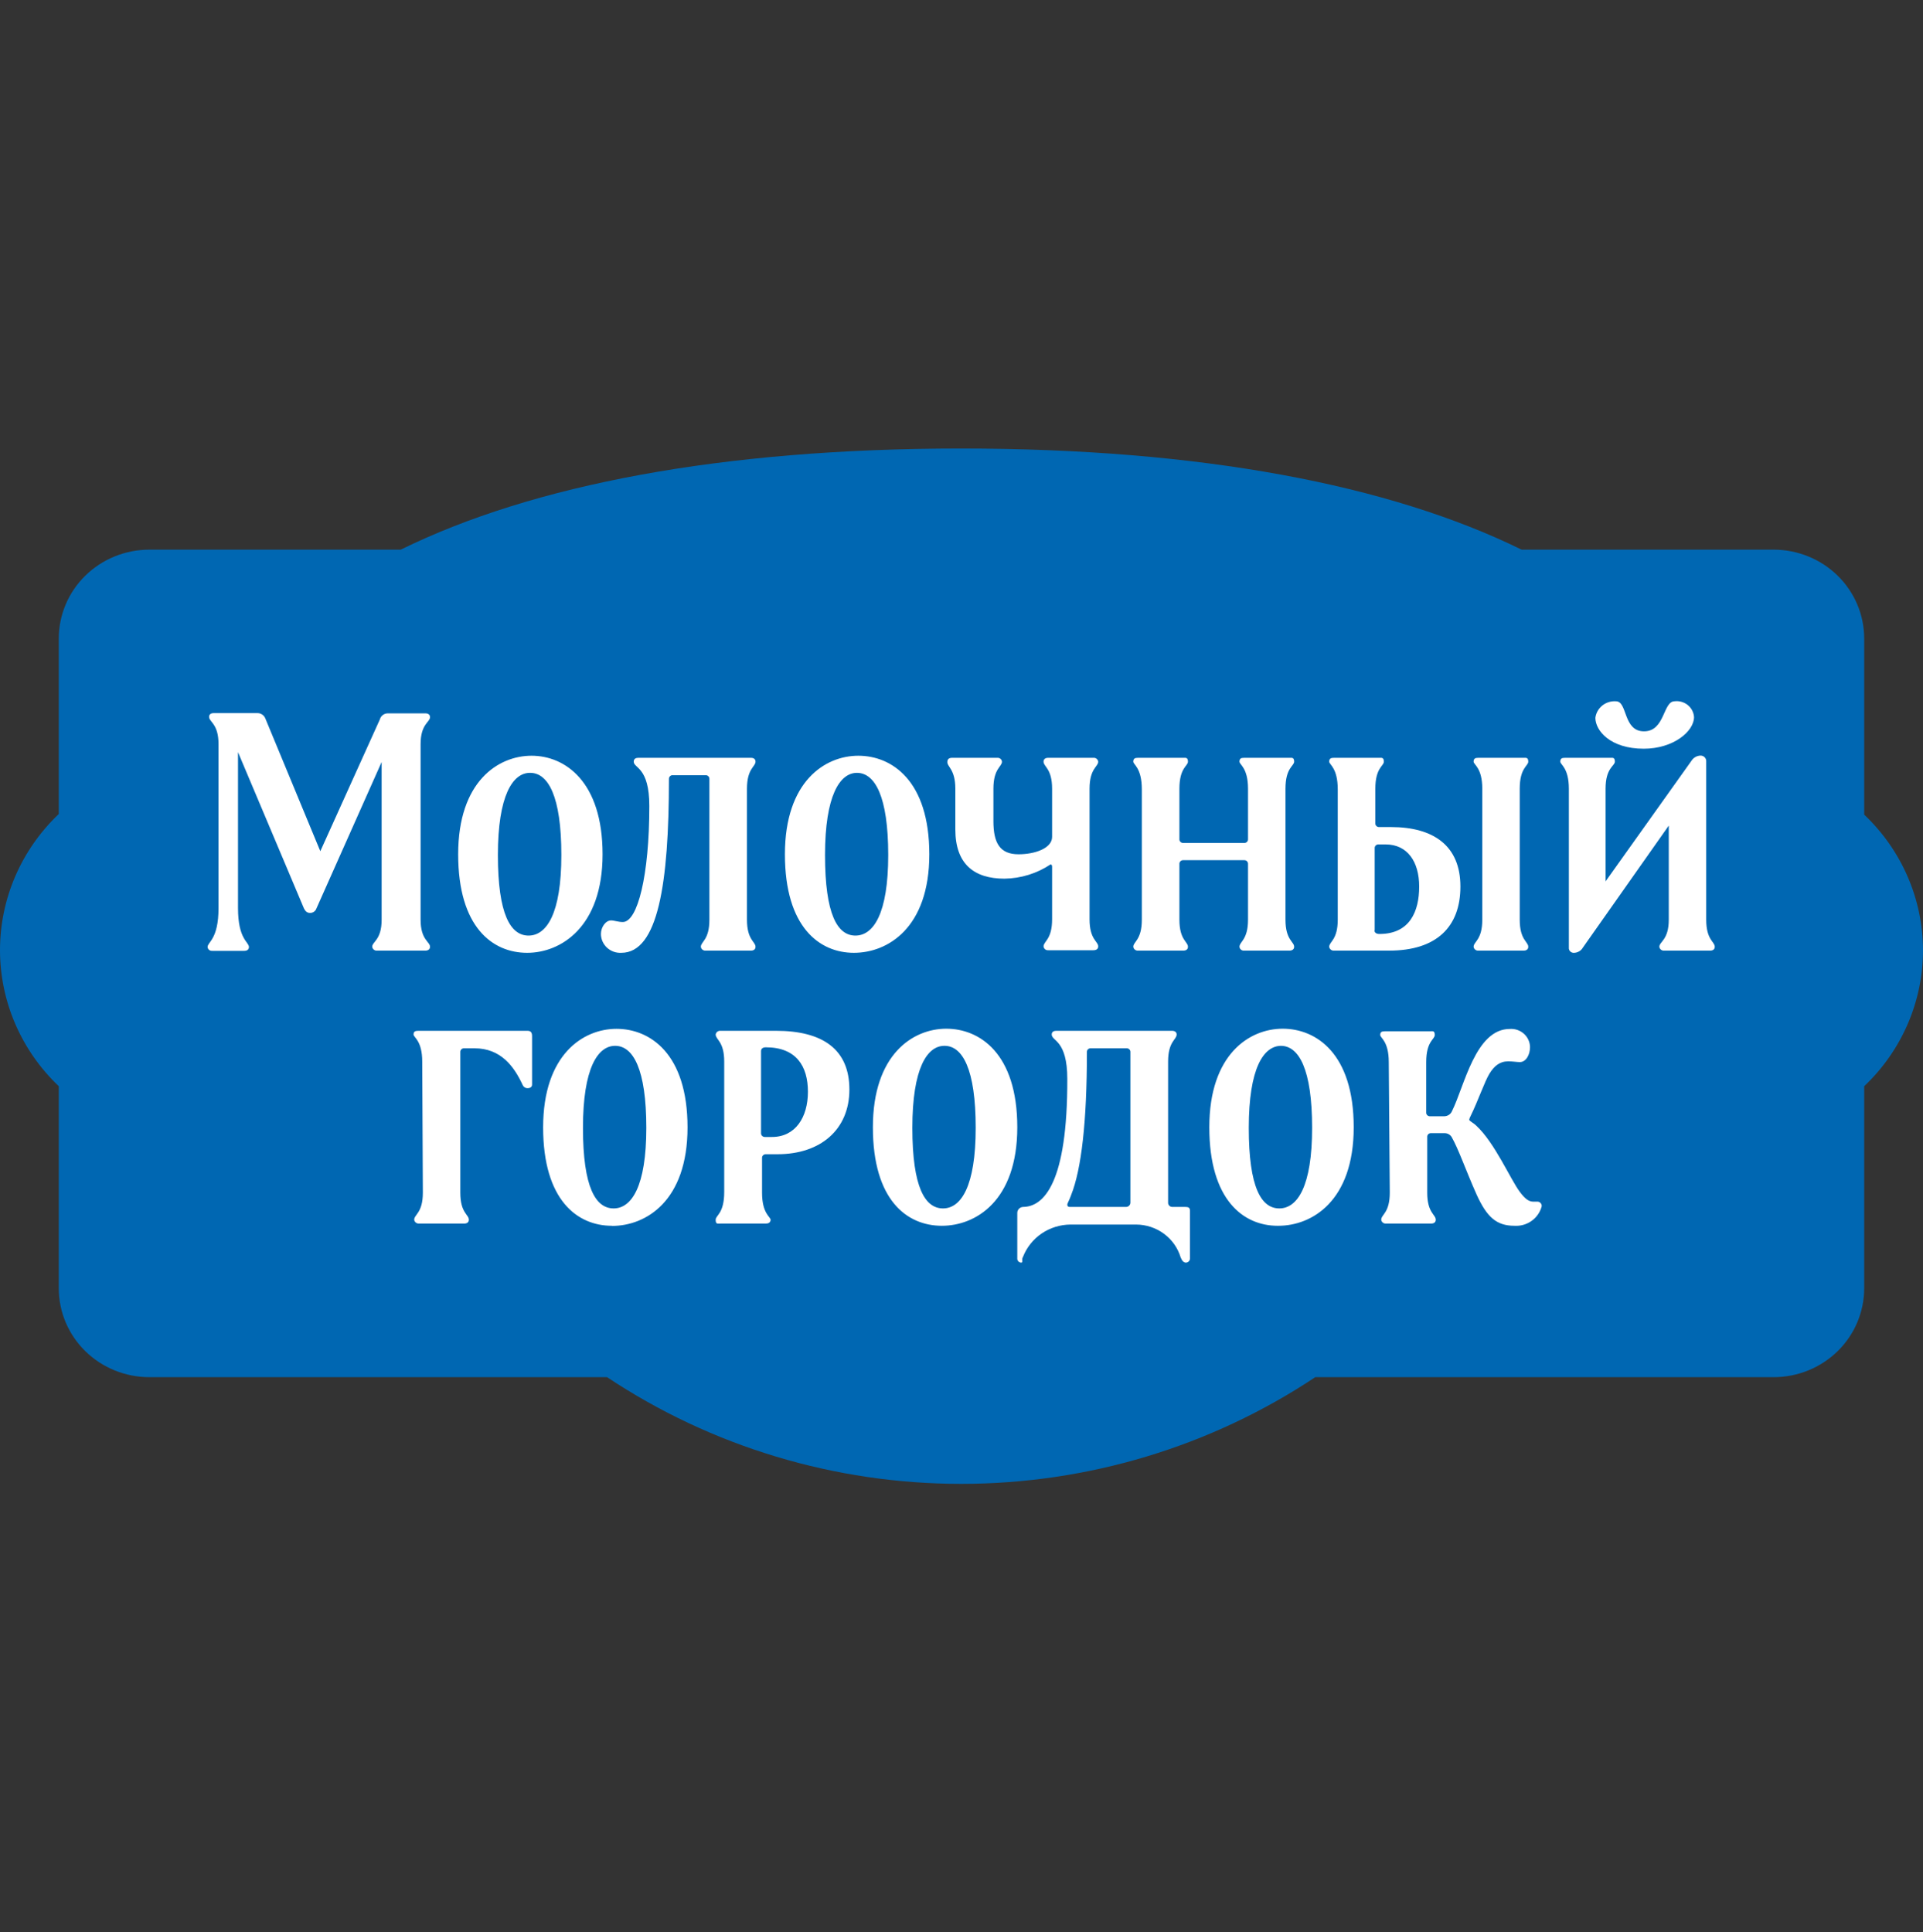
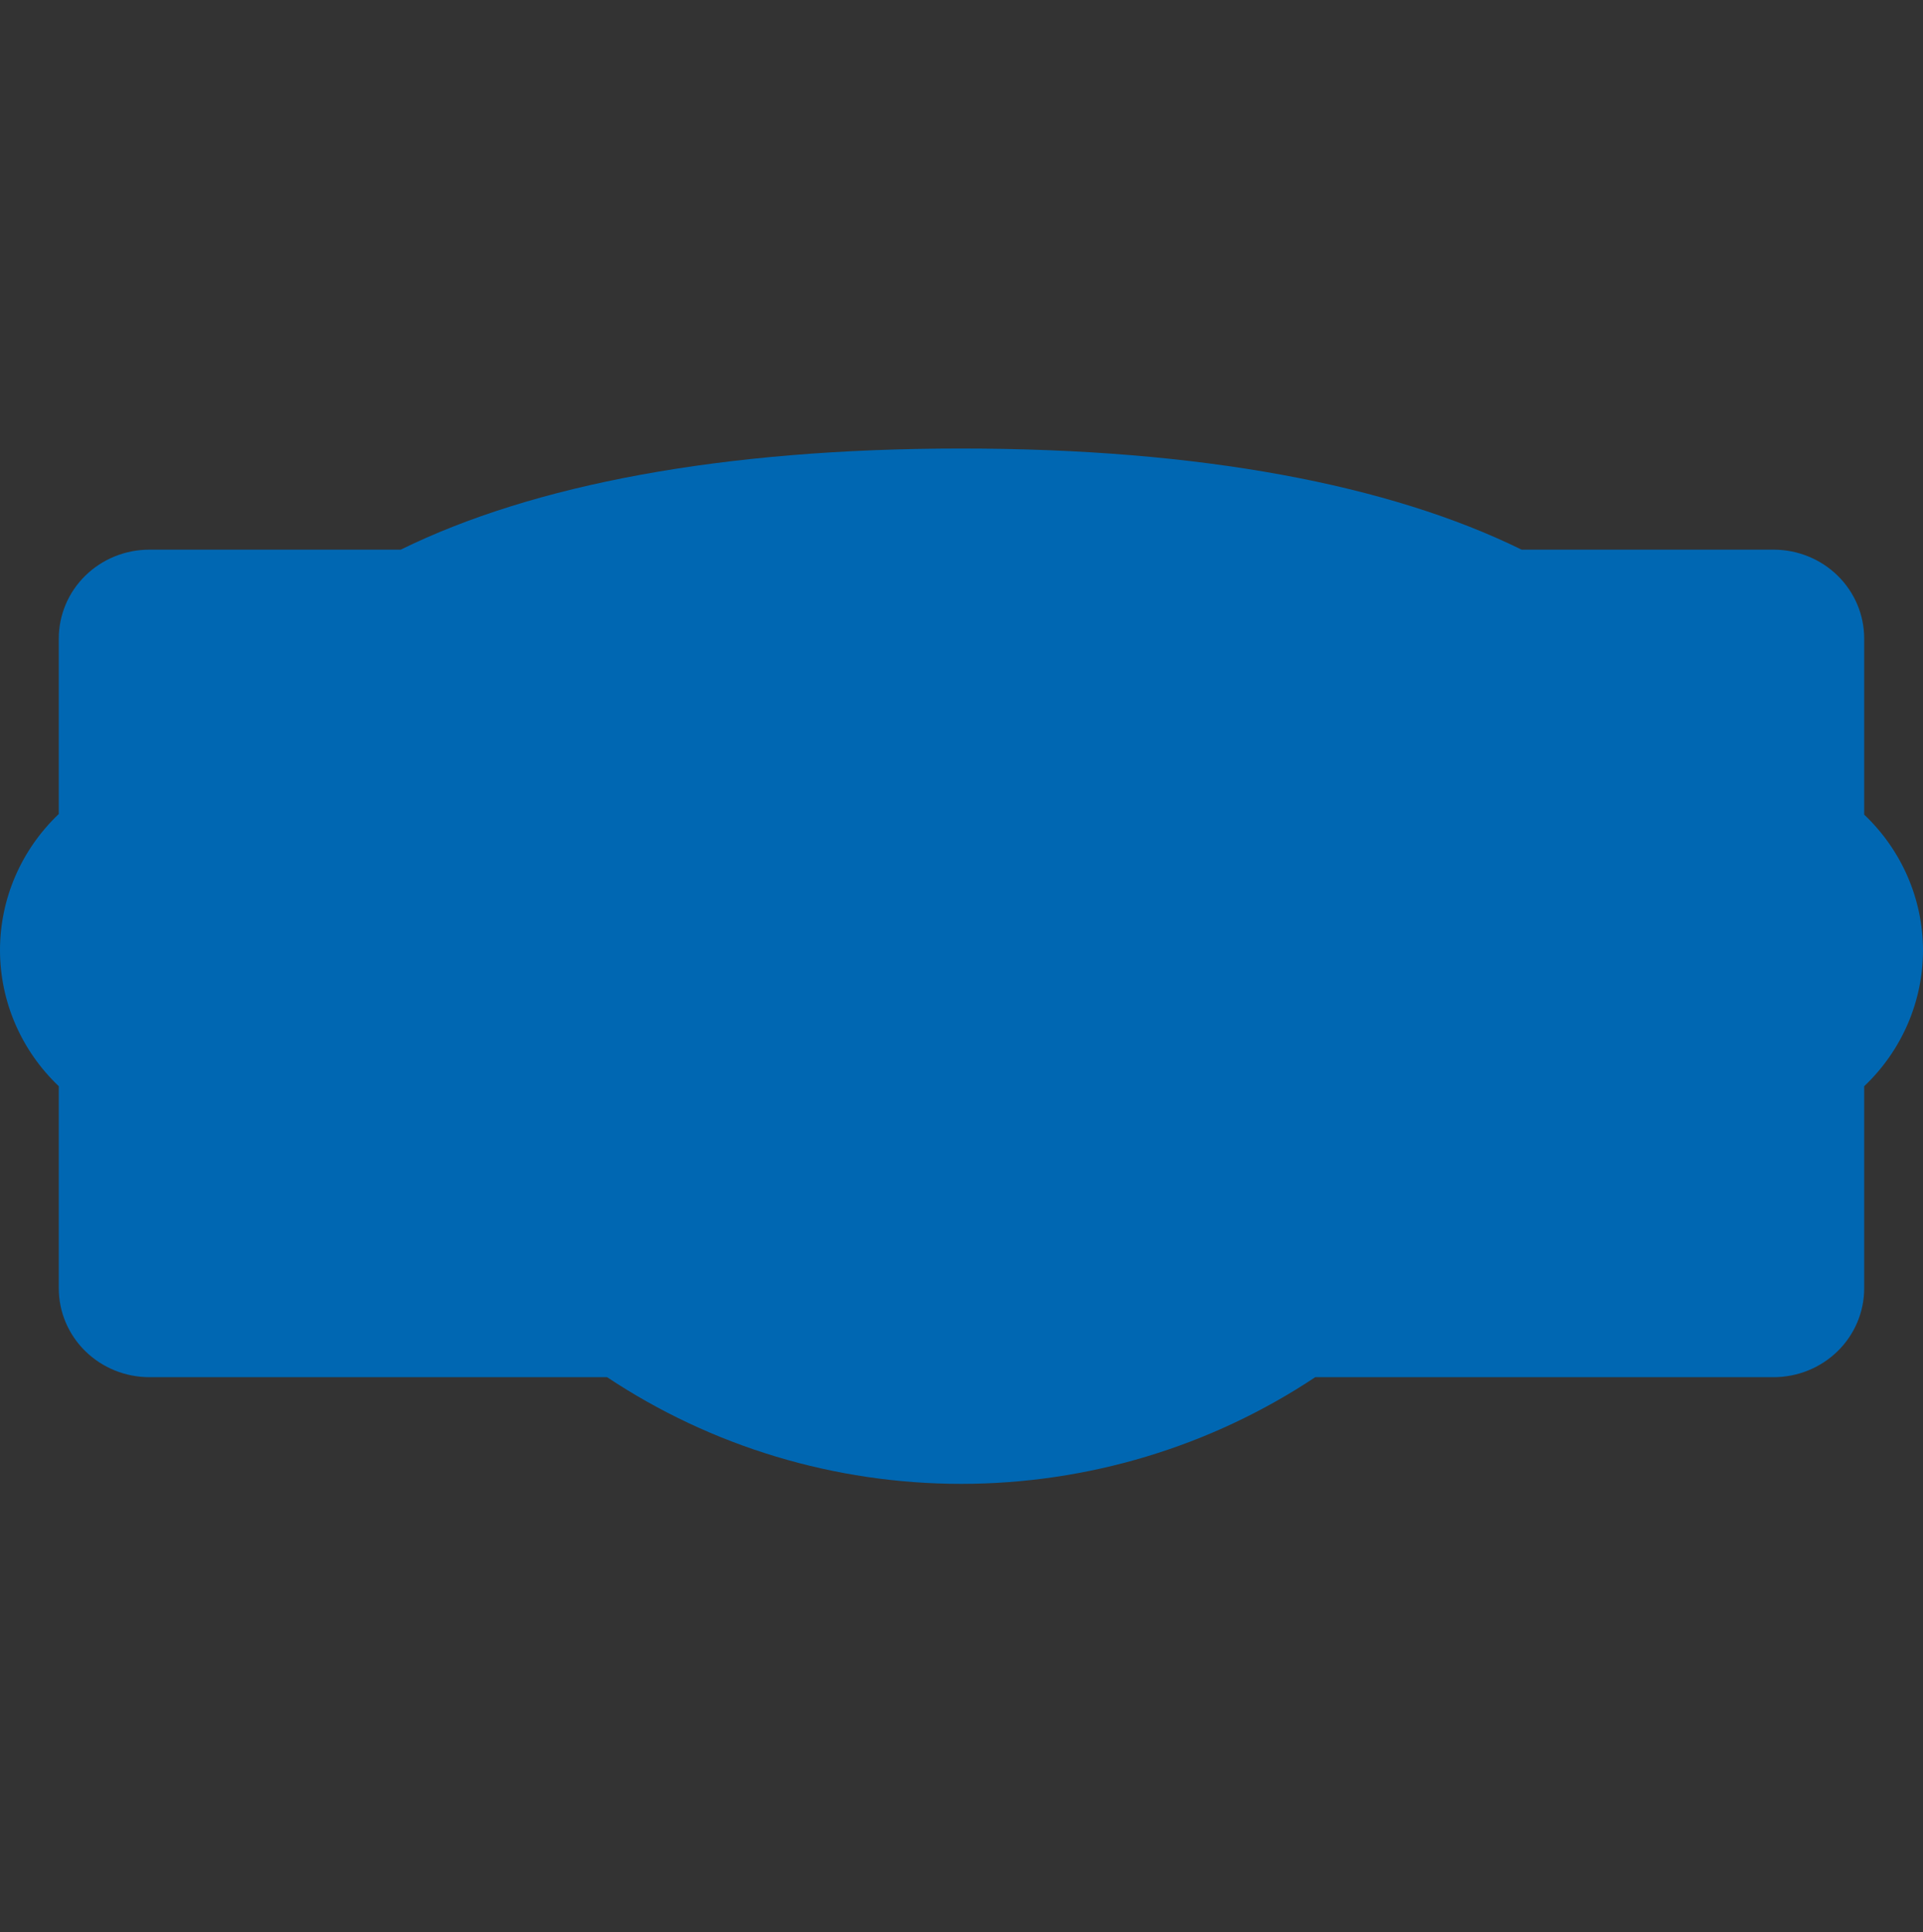
<svg xmlns="http://www.w3.org/2000/svg" width="200" height="201" viewBox="0 0 200 201" fill="none">
  <rect x="0" y="0" width="200" height="201" fill="#333333" stroke="none" />
  <g id="Frame 22">
    <path id="Vector" d="M200 98.828C199.993 96.197 199.448 93.594 198.398 91.173C197.347 88.752 195.812 86.563 193.883 84.733V66.411C193.883 63.961 192.89 61.611 191.123 59.879C189.356 58.146 186.959 57.173 184.459 57.173H158.253C144.516 50.421 124.858 46.654 99.972 46.654C75.087 46.654 55.416 50.421 41.679 57.173H15.538C13.039 57.173 10.642 58.146 8.874 59.879C7.107 61.611 6.114 63.961 6.114 66.411V84.669C4.18 86.508 2.642 88.708 1.591 91.14C0.541 93.572 0 96.186 0 98.828C0 101.469 0.541 104.083 1.591 106.515C2.642 108.947 4.18 111.147 6.114 112.986V134.011C6.114 136.461 7.107 138.811 8.874 140.544C10.642 142.276 13.039 143.249 15.538 143.249H63.14C74.005 150.48 86.834 154.346 99.966 154.346C113.098 154.346 125.927 150.48 136.792 143.249H184.459C186.959 143.249 189.356 142.276 191.123 140.544C192.89 138.811 193.883 136.461 193.883 134.011V112.986C195.82 111.149 197.359 108.949 198.41 106.516C199.461 104.084 200.002 101.469 200 98.828Z" fill="#0067B2" />
-     <path id="Vector_2" d="M170.958 77.879C174.043 77.879 176.186 76.072 176.186 74.586C176.17 74.345 176.104 74.11 175.992 73.895C175.88 73.68 175.724 73.49 175.535 73.336C175.345 73.183 175.125 73.069 174.889 73.002C174.652 72.934 174.404 72.915 174.16 72.946C172.945 72.946 173.18 76.072 170.984 76.072C168.788 76.072 169.285 72.946 168.069 72.946C167.556 72.909 167.048 73.066 166.649 73.385C166.25 73.705 165.991 74.162 165.926 74.662C165.926 75.995 167.468 77.879 170.958 77.879ZM22.727 77.404V94.445C22.727 97.725 21.59 97.969 21.59 98.507C21.595 98.564 21.611 98.62 21.638 98.671C21.665 98.722 21.702 98.767 21.747 98.804C21.792 98.841 21.844 98.869 21.9 98.886C21.956 98.903 22.015 98.91 22.073 98.904H25.406C25.72 98.904 25.89 98.751 25.89 98.507C25.89 97.969 24.753 97.725 24.753 94.445V78.237L31.615 94.497C31.772 94.804 31.942 94.958 32.255 94.958C32.4 94.959 32.542 94.915 32.659 94.832C32.777 94.749 32.864 94.632 32.909 94.497L39.692 79.262V95.663C39.692 97.777 38.712 97.943 38.712 98.481C38.725 98.598 38.785 98.705 38.877 98.78C38.97 98.854 39.089 98.889 39.209 98.879H44.241C44.554 98.879 44.724 98.725 44.724 98.481C44.724 97.943 43.744 97.777 43.744 95.663V77.404C43.744 75.29 44.724 75.137 44.724 74.586C44.724 74.355 44.554 74.201 44.241 74.201H40.32C40.133 74.204 39.953 74.267 39.806 74.381C39.66 74.494 39.555 74.652 39.509 74.829L33.314 88.539L27.589 74.714C27.524 74.555 27.412 74.419 27.268 74.323C27.123 74.227 26.953 74.176 26.779 74.176H22.23C21.904 74.176 21.747 74.329 21.747 74.56C21.747 75.111 22.727 75.265 22.727 77.404ZM54.828 99.109C58.318 99.109 62.67 96.444 62.67 88.859C62.67 81.274 58.749 78.609 55.285 78.609C51.822 78.609 47.652 81.274 47.652 88.859C47.652 96.444 51.22 99.109 54.828 99.109ZM88.811 99.109C92.3 99.109 96.653 96.547 96.653 88.859C96.653 81.171 92.732 78.609 89.268 78.609C85.805 78.609 81.635 81.274 81.635 88.859C81.635 96.444 85.23 99.109 88.811 99.109ZM173.559 95.663C173.559 97.777 172.579 97.943 172.579 98.481C172.592 98.598 172.651 98.705 172.744 98.78C172.837 98.854 172.956 98.889 173.075 98.879H177.859C178.186 98.879 178.343 98.725 178.343 98.481C178.343 97.943 177.454 97.777 177.454 95.663V79.224C177.462 79.138 177.451 79.052 177.421 78.971C177.391 78.89 177.343 78.817 177.28 78.757C177.217 78.697 177.142 78.651 177.059 78.623C176.976 78.595 176.888 78.586 176.8 78.596C176.619 78.613 176.443 78.672 176.289 78.767C176.135 78.863 176.005 78.993 175.912 79.147L166.985 91.678V82.043C166.985 79.852 167.952 79.685 167.952 79.224C167.952 78.763 167.717 78.827 167.468 78.827H162.763C162.436 78.827 162.279 78.903 162.279 79.224C162.279 79.544 163.168 79.852 163.168 82.043V98.558C163.16 98.633 163.169 98.708 163.194 98.778C163.219 98.849 163.26 98.913 163.314 98.966C163.368 99.019 163.434 99.059 163.506 99.084C163.578 99.109 163.654 99.117 163.73 99.109C163.916 99.1 164.096 99.044 164.254 98.948C164.411 98.852 164.541 98.718 164.632 98.558L173.559 85.874V95.663ZM118.755 82.12V95.663C118.755 97.777 117.866 97.943 117.866 98.481C117.879 98.596 117.937 98.701 118.027 98.775C118.117 98.849 118.233 98.886 118.35 98.879H123.068C123.395 98.879 123.552 98.725 123.552 98.481C123.552 97.943 122.663 97.777 122.663 95.663V89.871C122.659 89.818 122.667 89.765 122.686 89.715C122.705 89.665 122.735 89.62 122.773 89.582C122.811 89.544 122.858 89.515 122.909 89.496C122.96 89.478 123.014 89.47 123.068 89.474H129.394C129.448 89.47 129.503 89.478 129.554 89.496C129.605 89.515 129.651 89.544 129.689 89.582C129.728 89.62 129.758 89.665 129.776 89.715C129.795 89.765 129.803 89.818 129.799 89.871V95.663C129.799 97.777 128.911 97.943 128.911 98.481C128.916 98.539 128.932 98.594 128.959 98.645C128.986 98.697 129.023 98.742 129.068 98.779C129.113 98.816 129.165 98.844 129.221 98.861C129.277 98.878 129.336 98.884 129.394 98.879H134.1C134.426 98.879 134.596 98.725 134.596 98.481C134.596 97.943 133.694 97.777 133.694 95.663V82.043C133.694 79.852 134.596 79.685 134.596 79.224C134.596 78.763 134.348 78.827 134.1 78.827H129.394C129.067 78.827 128.911 78.903 128.911 79.224C128.911 79.544 129.799 79.852 129.799 82.043V87.283C129.803 87.336 129.795 87.39 129.776 87.439C129.758 87.489 129.728 87.535 129.689 87.572C129.651 87.61 129.605 87.639 129.554 87.658C129.503 87.676 129.448 87.684 129.394 87.68H123.068C123.014 87.684 122.96 87.676 122.909 87.658C122.858 87.639 122.811 87.61 122.773 87.572C122.735 87.535 122.705 87.489 122.686 87.439C122.667 87.39 122.659 87.336 122.663 87.283V82.043C122.663 79.852 123.552 79.685 123.552 79.224C123.552 78.763 123.303 78.827 123.068 78.827H118.35C118.036 78.827 117.866 78.903 117.866 79.224C117.866 79.544 118.755 79.852 118.755 82.12ZM78.093 98.879C78.42 98.879 78.577 98.725 78.577 98.481C78.577 97.943 77.688 97.777 77.688 95.663V82.043C77.688 79.928 78.577 79.762 78.577 79.224C78.577 78.98 78.42 78.827 78.093 78.827H66.395C66.16 78.827 65.912 78.903 65.912 79.224C65.912 79.928 67.532 79.762 67.532 83.836C67.532 91.05 66.317 95.906 64.774 95.906C64.291 95.906 63.886 95.74 63.559 95.74C62.984 95.74 62.5 96.444 62.5 97.149C62.502 97.416 62.558 97.68 62.666 97.924C62.775 98.169 62.933 98.39 63.131 98.573C63.329 98.757 63.563 98.898 63.818 98.991C64.074 99.083 64.346 99.123 64.618 99.109C68.434 99.109 69.571 91.909 69.571 81.018C69.569 80.966 69.578 80.914 69.598 80.865C69.618 80.817 69.648 80.773 69.686 80.737C69.725 80.701 69.77 80.673 69.82 80.655C69.87 80.637 69.923 80.63 69.976 80.633H73.375C73.428 80.63 73.481 80.637 73.531 80.655C73.581 80.673 73.626 80.701 73.665 80.737C73.703 80.773 73.733 80.817 73.753 80.865C73.772 80.914 73.782 80.966 73.78 81.018V95.663C73.78 97.777 72.891 97.943 72.891 98.481C72.904 98.596 72.962 98.701 73.052 98.775C73.142 98.849 73.257 98.886 73.375 98.879H78.093ZM154.163 95.663C154.163 97.777 153.261 97.943 153.261 98.481C153.274 98.596 153.331 98.701 153.421 98.775C153.512 98.849 153.627 98.886 153.744 98.879H158.463C158.789 98.879 158.946 98.725 158.946 98.481C158.946 97.943 158.058 97.777 158.058 95.663V82.043C158.058 79.852 158.946 79.685 158.946 79.224C158.946 78.763 158.698 78.827 158.463 78.827H153.744C153.431 78.827 153.261 78.903 153.261 79.224C153.261 79.544 154.163 79.852 154.163 82.043V95.663ZM99.359 82.043V86.271C99.359 89.871 101.306 91.396 104.469 91.396C106.182 91.372 107.85 90.855 109.266 89.91C109.344 89.91 109.423 89.987 109.423 90.14V95.624C109.423 97.738 108.534 97.905 108.534 98.443C108.539 98.5 108.555 98.556 108.582 98.607C108.609 98.658 108.646 98.703 108.691 98.74C108.736 98.777 108.788 98.805 108.844 98.822C108.9 98.839 108.959 98.846 109.018 98.84H113.723C114.05 98.84 114.22 98.686 114.22 98.443C114.22 97.905 113.318 97.738 113.318 95.624V82.043C113.318 79.928 114.22 79.762 114.22 79.224C114.206 79.107 114.147 79 114.054 78.926C113.961 78.851 113.842 78.816 113.723 78.827H109.018C108.691 78.827 108.534 78.98 108.534 79.224C108.534 79.762 109.423 79.928 109.423 82.043V87.052C109.423 88.231 107.645 88.859 105.933 88.859C103.985 88.859 103.319 87.68 103.319 85.412V82.043C103.319 79.928 104.208 79.762 104.208 79.224C104.203 79.166 104.186 79.111 104.159 79.06C104.132 79.009 104.095 78.963 104.05 78.927C104.005 78.89 103.953 78.862 103.897 78.845C103.841 78.828 103.782 78.821 103.724 78.827H99.019C98.692 78.827 98.535 78.98 98.535 79.224C98.47 79.762 99.359 79.967 99.359 82.043ZM138.726 98.879H144.49C149.366 98.879 151.888 96.444 151.888 92.216C151.888 87.988 149.117 86.027 144.66 86.027H143.445C143.392 86.031 143.339 86.024 143.289 86.006C143.239 85.988 143.193 85.96 143.155 85.924C143.117 85.888 143.087 85.844 143.067 85.795C143.047 85.747 143.038 85.695 143.04 85.643V82.043C143.04 79.852 143.928 79.685 143.928 79.224C143.928 78.763 143.68 78.827 143.445 78.827H138.726C138.413 78.827 138.243 78.903 138.243 79.224C138.243 79.544 139.132 79.852 139.132 82.12V95.663C139.132 97.777 138.243 97.943 138.243 98.481C138.256 98.596 138.314 98.701 138.404 98.775C138.494 98.849 138.609 98.886 138.726 98.879ZM89.124 80.39C90.993 80.39 92.379 82.824 92.379 88.936C92.379 95.048 90.837 97.316 88.968 97.316C87.099 97.316 85.805 95.124 85.805 88.936C85.805 82.747 87.347 80.39 89.124 80.39ZM55.142 80.39C57.011 80.39 58.383 82.824 58.383 88.936C58.383 95.048 56.841 97.316 54.972 97.316C53.102 97.316 51.782 95.124 51.782 88.936C51.782 82.747 53.325 80.39 55.115 80.39H55.142ZM142.974 96.764V88.231C142.97 88.178 142.978 88.125 142.997 88.075C143.016 88.025 143.046 87.98 143.084 87.942C143.123 87.904 143.169 87.875 143.22 87.856C143.271 87.838 143.325 87.83 143.38 87.834H144.111C146.386 87.834 147.601 89.641 147.601 92.216C147.601 94.791 146.634 97.149 143.471 97.149C143.118 97.149 142.948 96.995 142.948 96.764H142.974ZM63.663 127.515C67.153 127.515 71.506 124.953 71.506 117.265C71.506 109.577 67.585 107.015 64.121 107.015C60.657 107.015 56.488 109.68 56.488 117.265C56.488 124.85 60.056 127.502 63.637 127.502L63.663 127.515ZM97.96 127.502C101.45 127.502 105.802 124.94 105.802 117.252C105.802 109.565 101.881 107.002 98.418 107.002C94.954 107.002 90.784 109.667 90.784 117.252C90.784 124.837 94.326 127.502 97.96 127.502ZM132.949 127.502C136.439 127.502 140.792 124.94 140.792 117.252C140.792 109.565 136.87 107.002 133.407 107.002C129.943 107.002 125.774 109.667 125.774 117.252C125.774 124.837 129.329 127.502 132.884 127.502H132.949ZM144.543 124.056C144.543 126.17 143.654 126.324 143.654 126.875C143.667 126.989 143.725 127.094 143.815 127.168C143.905 127.242 144.02 127.279 144.138 127.272H148.843C149.17 127.272 149.327 127.105 149.327 126.875C149.327 126.324 148.438 126.17 148.438 124.056V118.264C148.434 118.211 148.442 118.158 148.461 118.108C148.48 118.058 148.509 118.013 148.548 117.975C148.586 117.937 148.632 117.908 148.683 117.89C148.734 117.871 148.789 117.863 148.843 117.867H150.241C150.388 117.866 150.533 117.902 150.661 117.971C150.789 118.041 150.897 118.142 150.973 118.264C151.705 119.546 152.437 121.711 153.587 124.286C154.633 126.567 155.613 127.502 157.509 127.502C158.15 127.542 158.785 127.36 159.303 126.987C159.821 126.615 160.19 126.076 160.345 125.465C160.352 125.35 160.314 125.237 160.239 125.149C160.164 125.06 160.056 125.004 159.94 124.991H159.456C159.051 124.991 158.646 124.76 158.071 123.979C157.103 122.698 155.457 118.854 153.535 117.086C153.208 116.765 152.803 116.612 152.803 116.458C152.836 116.319 152.889 116.185 152.96 116.061C153.692 114.574 154.424 112.46 154.908 111.679C155.391 110.897 155.966 110.397 156.855 110.397C157.339 110.397 157.757 110.474 158.071 110.474C158.724 110.474 159.129 109.693 159.129 108.911C159.125 108.65 159.066 108.392 158.956 108.154C158.846 107.915 158.688 107.701 158.491 107.525C158.294 107.349 158.062 107.214 157.81 107.128C157.558 107.043 157.291 107.008 157.025 107.028C153.444 107.028 152.307 112.986 151.013 115.574C150.948 115.732 150.836 115.868 150.691 115.964C150.547 116.06 150.377 116.111 150.202 116.112H148.738C148.685 116.115 148.632 116.108 148.582 116.09C148.532 116.072 148.487 116.044 148.448 116.008C148.41 115.972 148.38 115.928 148.36 115.88C148.34 115.831 148.331 115.78 148.333 115.727V110.474C148.333 108.283 149.222 108.129 149.222 107.655C149.222 107.181 148.987 107.271 148.738 107.271H144.033C143.706 107.271 143.549 107.348 143.549 107.655C143.549 107.963 144.438 108.283 144.438 110.474L144.543 124.056ZM43.979 124.056C43.979 126.17 43.078 126.324 43.078 126.875C43.094 126.99 43.154 127.095 43.246 127.169C43.338 127.243 43.456 127.279 43.574 127.272H48.279C48.606 127.272 48.763 127.105 48.763 126.875C48.763 126.324 47.874 126.17 47.874 124.056V109.436C47.87 109.383 47.878 109.33 47.897 109.28C47.916 109.23 47.946 109.185 47.984 109.147C48.023 109.109 48.069 109.08 48.12 109.062C48.171 109.043 48.225 109.035 48.279 109.039H49.338C52.096 109.039 53.468 110.923 54.37 112.883C54.413 112.974 54.481 113.051 54.566 113.106C54.652 113.16 54.752 113.19 54.854 113.191C55.181 113.191 55.337 113.037 55.337 112.806V107.771C55.337 107.374 55.181 107.22 54.854 107.22H43.509C43.182 107.22 43.012 107.297 43.012 107.604C43.012 107.912 43.914 108.232 43.914 110.423L43.979 124.056ZM106.443 125.542C106.358 125.54 106.274 125.555 106.195 125.586C106.117 125.617 106.046 125.663 105.986 125.722C105.926 125.781 105.879 125.851 105.847 125.928C105.816 126.005 105.8 126.087 105.802 126.17V130.949C105.809 131.051 105.854 131.147 105.929 131.218C106.004 131.289 106.103 131.33 106.207 131.333C106.443 131.333 106.207 131.026 106.403 130.718C106.787 129.74 107.462 128.898 108.341 128.301C109.22 127.705 110.262 127.382 111.331 127.374H118.154C119.2 127.377 120.217 127.712 121.054 128.329C121.89 128.945 122.5 129.811 122.794 130.795C122.951 131.18 123.12 131.333 123.356 131.333C123.471 131.324 123.578 131.27 123.654 131.184C123.73 131.098 123.768 130.986 123.761 130.872V125.939C123.761 125.619 123.604 125.542 123.277 125.542H121.97C121.905 125.548 121.84 125.54 121.778 125.518C121.717 125.496 121.661 125.462 121.615 125.416C121.569 125.371 121.533 125.316 121.511 125.256C121.489 125.196 121.481 125.132 121.487 125.068V110.423C121.487 108.309 122.375 108.155 122.375 107.604C122.375 107.374 122.206 107.22 121.892 107.22H109.867C109.632 107.22 109.383 107.297 109.383 107.604C109.383 108.309 111.004 108.155 111.004 112.23C111.03 123.031 108.573 125.542 106.377 125.542H106.443ZM74.917 107.22C74.802 107.212 74.688 107.248 74.598 107.319C74.508 107.39 74.45 107.492 74.433 107.604C74.433 108.155 75.322 108.309 75.322 110.423V123.979C75.322 126.247 74.433 126.401 74.433 126.875C74.433 127.349 74.603 127.272 74.917 127.272H79.662C79.897 127.272 80.145 127.182 80.145 126.875C80.145 126.567 79.256 126.247 79.256 124.056V120.455C79.252 120.402 79.26 120.349 79.279 120.299C79.298 120.249 79.328 120.204 79.366 120.166C79.405 120.128 79.451 120.099 79.502 120.081C79.553 120.062 79.607 120.054 79.662 120.058H80.877C85.334 120.058 88.34 117.496 88.34 113.331C88.34 109.167 85.582 107.22 80.707 107.22H74.917ZM63.977 108.783C65.846 108.783 67.219 111.205 67.219 117.316C67.219 123.428 65.676 125.696 63.82 125.696C61.964 125.696 60.631 123.53 60.631 117.316C60.631 111.102 62.173 108.783 63.977 108.783ZM98.234 108.783C100.104 108.783 101.476 111.205 101.476 117.316C101.476 123.428 99.934 125.696 98.078 125.696C96.222 125.696 94.888 123.53 94.888 117.316C94.888 111.102 96.431 108.783 98.221 108.783H98.234ZM133.211 108.783C135.08 108.783 136.465 111.205 136.465 117.316C136.465 123.428 134.923 125.696 133.054 125.696C131.185 125.696 129.878 123.53 129.878 117.316C129.878 111.102 131.42 108.783 133.25 108.783H133.211ZM79.152 109.334C79.152 109.09 79.322 108.937 79.648 108.937C82.811 108.937 84.027 110.897 84.027 113.562C84.027 116.227 82.72 118.264 80.289 118.264H79.557C79.503 118.266 79.45 118.257 79.4 118.238C79.35 118.218 79.304 118.189 79.266 118.152C79.228 118.115 79.199 118.07 79.179 118.021C79.159 117.972 79.15 117.92 79.152 117.867V109.334ZM113.043 109.436C113.039 109.383 113.047 109.33 113.066 109.28C113.085 109.23 113.115 109.185 113.153 109.147C113.192 109.109 113.238 109.08 113.289 109.062C113.34 109.043 113.394 109.035 113.448 109.039H117.173C117.227 109.037 117.28 109.046 117.329 109.066C117.378 109.085 117.423 109.115 117.46 109.152C117.497 109.19 117.525 109.234 117.544 109.283C117.562 109.332 117.569 109.384 117.566 109.436V125.068C117.569 125.131 117.559 125.195 117.536 125.254C117.514 125.313 117.478 125.367 117.432 125.411C117.387 125.456 117.332 125.491 117.271 125.514C117.211 125.536 117.146 125.546 117.082 125.542H111.253C111.22 125.546 111.187 125.543 111.156 125.533C111.125 125.523 111.097 125.506 111.073 125.484C111.049 125.462 111.031 125.435 111.019 125.405C111.007 125.375 111.002 125.343 111.004 125.311C111.004 125.158 111.253 124.76 111.409 124.286C112.468 121.621 113.043 116.688 113.043 109.436Z" fill="white" />
  </g>
</svg>